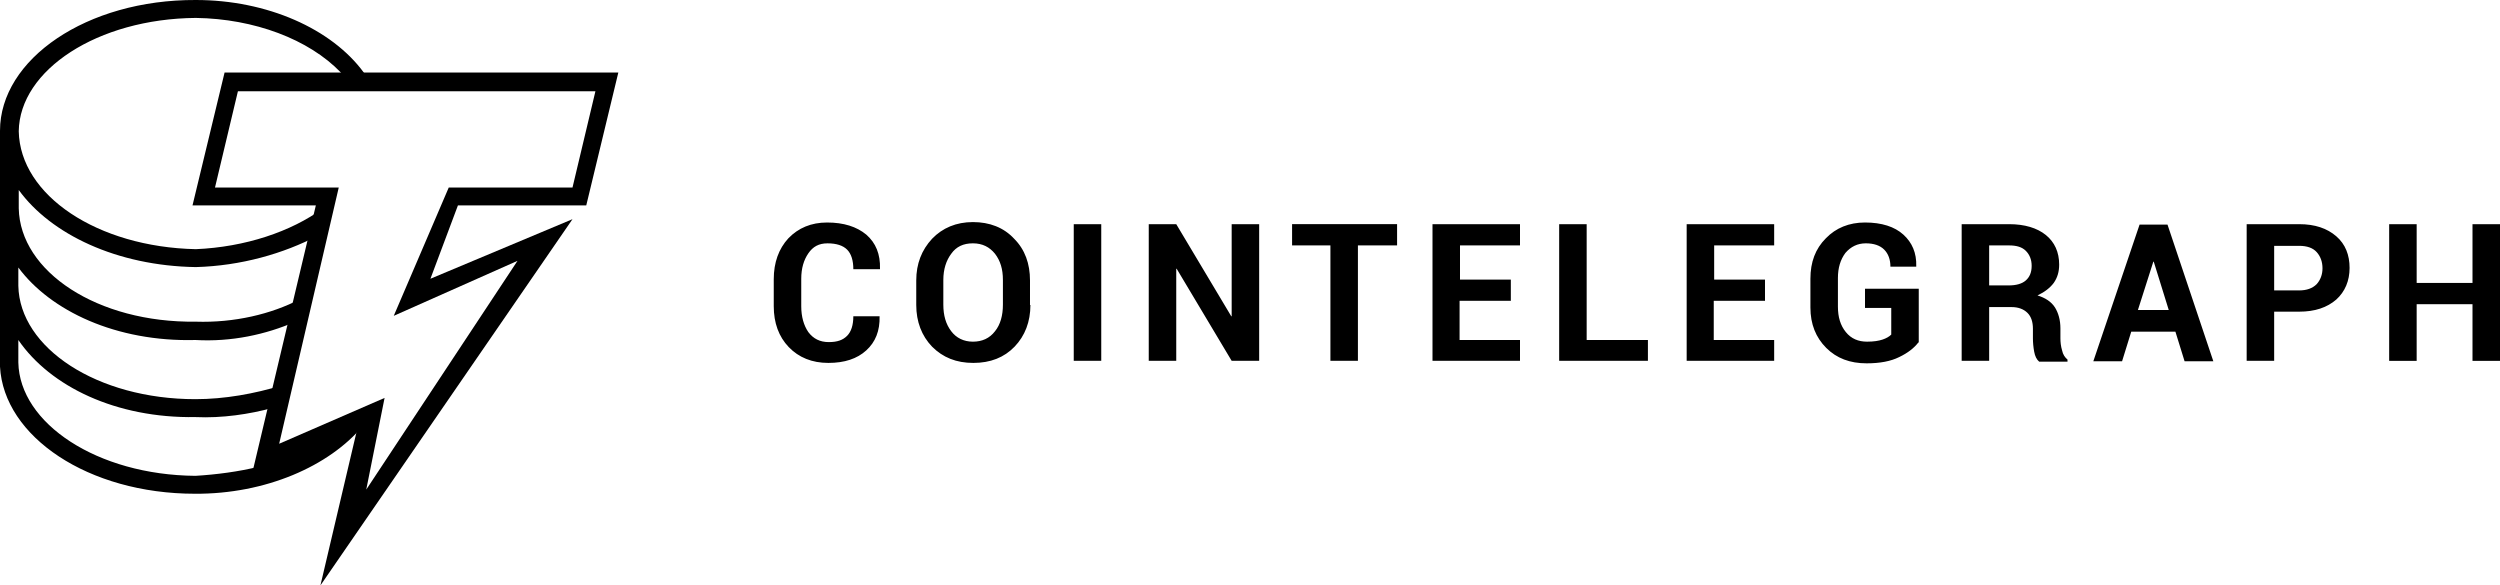
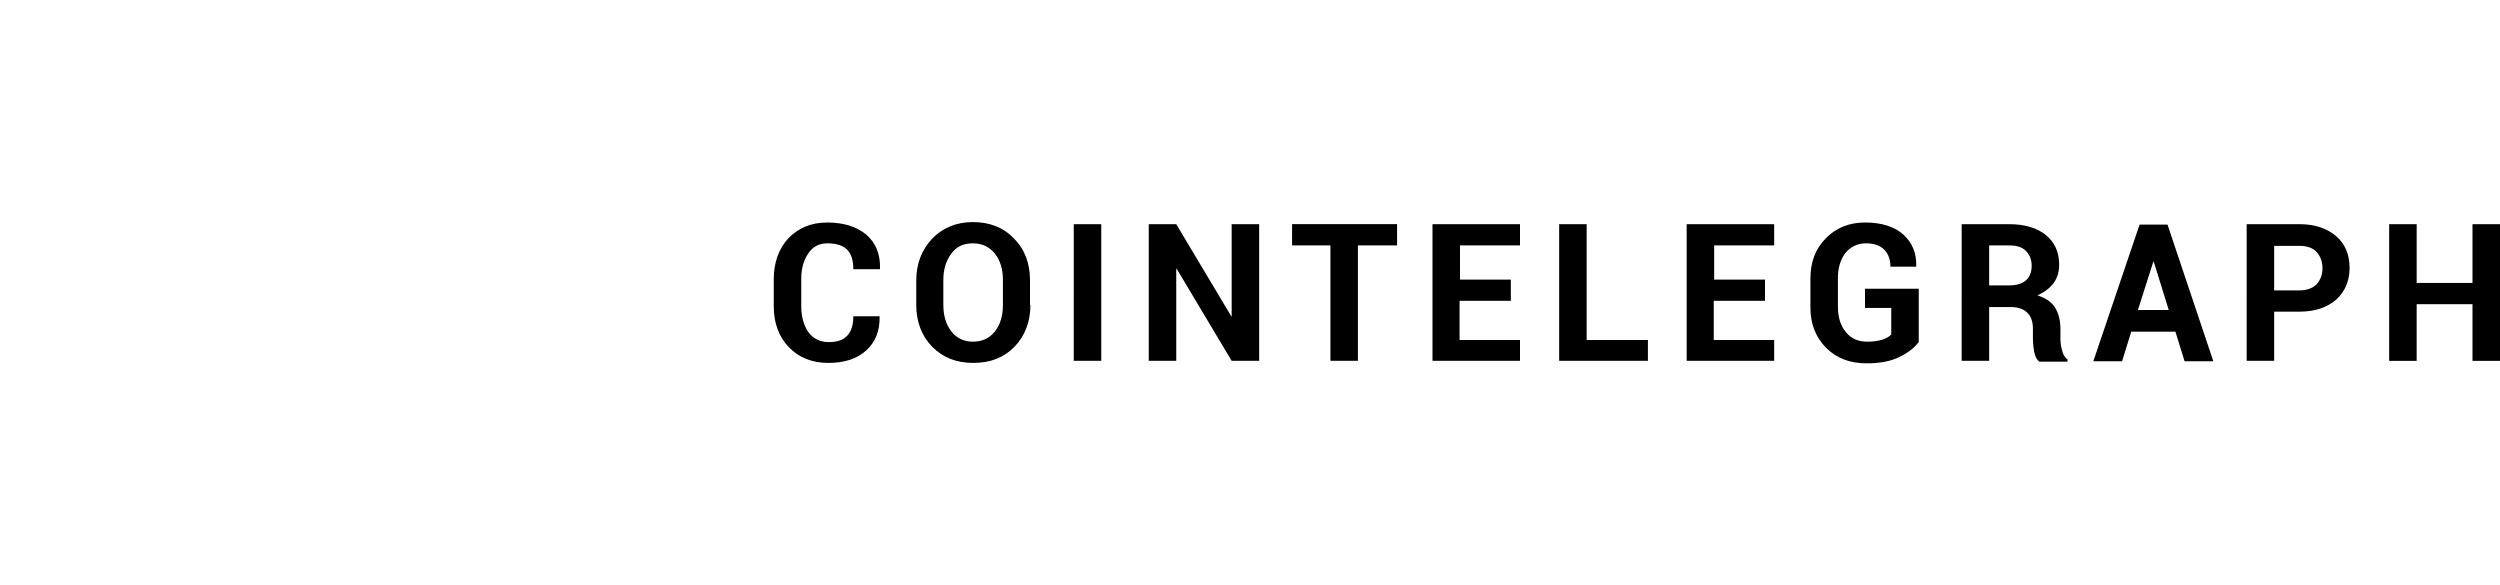
<svg xmlns="http://www.w3.org/2000/svg" id="layer" viewBox="0 0 600 140.5">
  <g id="Page-1">
    <g id="CT-logo-BlackYellow-tag">
      <g id="Atoms_Icons_logos_CT-GY-icon">
        <g id="Group">
-           <path id="Shape" d="M87.1,102.2l-25,10.9v-1.1c-4.8,1.2-10.2,1.9-15.2,2.2-23.6-.2-42.2-12.6-42.5-27.2v-5.4c7.7,11.2,23.5,18.8,42.5,18.5,6.4,.3,13-.7,18.5-2.2l2.2-5.4c-6.5,2-13.7,3.3-20.7,3.3-23.6,0-42.2-12.3-42.5-27.2v-4.4c7.7,10.4,23.5,17.9,42.5,17.4,8.6,.5,16.9-1.3,24-4.4l1.1-5.4c-6.9,3.6-15.8,5.7-25,5.4-23.6,.3-42.2-12-42.5-27.2v-4.4c7.7,10.6,23.5,18.2,42.5,18.5,10.8-.3,21-3.2,29.4-7.6l1.1-6.5c-7.6,5.6-18.7,9.3-30.5,9.8-23.6-.5-42.2-12.9-42.5-28.3,.2-14.7,18.9-27,42.5-27.2,14,.2,27.1,5.1,34.8,13.1l.8,1.3h5.5l-.8-1.3C79.6,6.9,64.1,0,47,0,20.8-.1,0,14.2,0,31.4v56.6c.9,16.8,21.2,30.5,46.8,30.5,16.9,.1,32.2-6.6,40.3-16.3Z" />
-           <path id="Shape-2" d="M76.9,140.5l8.8-37.4-25.3,11,15.4-64.8h-29.6l7.7-31.9h94.5l-7.7,31.9h-30.8l-6.6,17.6,34.1-14.3-60.5,87.9Zm15.4-45l-4.4,22,36.3-54.9-29.7,13.2,13.2-30.8h29.7l5.5-23.1H57.1l-5.5,23.1h29.7l-14.3,61.5,25.3-11Z" />
-         </g>
+           </g>
      </g>
      <path id="Shape-3" d="M211.1,75.8v.1c.1,3.5-1,6.2-3.2,8.2s-5.2,3-9.1,3-7.1-1.3-9.5-3.8-3.6-5.8-3.6-9.8v-6.5c0-4,1.2-7.3,3.5-9.8,2.4-2.5,5.5-3.8,9.3-3.8,4,0,7.1,1,9.4,2.9,2.3,2,3.4,4.7,3.3,8.2v.1h-6.4c0-2.1-.5-3.7-1.5-4.7s-2.6-1.5-4.7-1.5-3.5,.8-4.6,2.4-1.7,3.6-1.7,6.1v6.6c0,2.5,.6,4.6,1.7,6.2,1.2,1.6,2.8,2.4,4.9,2.4s3.4-.5,4.4-1.5,1.5-2.6,1.5-4.7h6.3v-.1Zm36.2-2.6c0,4-1.3,7.4-3.8,10s-5.8,3.9-9.9,3.9-7.3-1.3-9.9-3.9c-2.5-2.6-3.8-6-3.8-10v-5.9c0-4,1.3-7.3,3.8-10,2.5-2.6,5.8-4,9.8-4s7.4,1.3,9.9,4c2.6,2.6,3.8,6,3.8,10v5.9h.1Zm-6.6-6c0-2.6-.6-4.6-1.9-6.3-1.3-1.6-3-2.5-5.3-2.5s-4,.8-5.2,2.5c-1.2,1.6-1.9,3.7-1.9,6.3v5.9c0,2.6,.6,4.7,1.9,6.4,1.2,1.6,3,2.5,5.2,2.5s4-.8,5.3-2.5c1.3-1.6,1.9-3.8,1.9-6.4v-5.9Zm23.6,19.4h-6.6V53.8h6.6v32.8Zm37.9,0h-6.6l-13.2-22.1h-.1v22.1h-6.6V53.8h6.6l13.2,22.1h.1v-22.1h6.6v32.8Zm33.1-27.7h-9.4v27.7h-6.6v-27.7h-9.2v-5.1h25.2v5.1Zm27.2,13.3h-12.2v9.4h14.5v5h-21V53.8h21v5.1h-14.4v8.2h12.2v5.1h-.1Zm18.3,9.4h14.7v5h-21.3V53.8h6.6v27.8h0Zm42.7-9.4h-12.2v9.4h14.5v5h-21V53.8h21v5.1h-14.4v8.2h12.2v5.1h-.1Zm36.9,10c-1,1.3-2.5,2.5-4.6,3.5-2,1-4.6,1.5-7.8,1.5-4,0-7.2-1.2-9.7-3.7s-3.8-5.7-3.8-9.7v-6.9c0-4,1.2-7.2,3.7-9.7,2.4-2.5,5.6-3.8,9.4-3.8,4,0,7.1,1,9.2,2.9s3.2,4.4,3.1,7.6v.1h-6.2c0-1.7-.5-3.1-1.5-4.1s-2.5-1.5-4.4-1.5c-2,0-3.6,.8-4.9,2.3-1.2,1.6-1.8,3.6-1.8,6v6.9c0,2.5,.6,4.5,1.9,6.1s3,2.3,5.1,2.3c1.6,0,2.8-.2,3.7-.5,.9-.3,1.6-.7,2.1-1.2v-6.4h-6.3v-4.6h12.9v12.9h-.1Zm17-8.7v13.1h-6.6V53.8h11.4c3.7,0,6.7,.9,8.8,2.6,2.1,1.7,3.2,4.1,3.2,7.1,0,1.7-.4,3.1-1.3,4.4-.9,1.2-2.2,2.2-3.9,3,1.9,.6,3.3,1.5,4.2,2.9,.8,1.3,1.3,3,1.3,5v2.4c0,.9,.1,1.9,.4,2.9,.2,1,.7,1.7,1.3,2.2v.5h-6.8c-.6-.5-1-1.3-1.2-2.4s-.3-2.2-.3-3.2v-2.3c0-1.6-.4-2.9-1.3-3.8s-2.2-1.4-3.8-1.4h-5.4v-.2Zm0-5h4.7c1.8,0,3.2-.4,4.1-1.2s1.4-1.9,1.4-3.5c0-1.5-.5-2.7-1.4-3.6s-2.2-1.3-4-1.3h-4.8v9.6h0Zm44.7,11.1h-10.6l-2.2,7.1h-6.9l11.1-32.8h6.7l11,32.8h-6.9l-2.2-7.1Zm-9-5.2h7.4l-3.6-11.6h-.1l-3.7,11.6Zm32.7,.3v11.9h-6.6V53.8h12.6c3.8,0,6.7,1,8.9,2.9s3.2,4.5,3.2,7.6-1.1,5.7-3.2,7.6c-2.2,1.9-5.1,2.9-8.9,2.9h-6v-.1Zm0-5h6c1.8,0,3.2-.5,4.2-1.5,.9-1,1.4-2.3,1.4-3.8,0-1.6-.5-2.9-1.4-3.9s-2.3-1.5-4.2-1.5h-6v10.7Zm54.2,16.9h-6.6v-13.6h-13.4v13.6h-6.6V53.8h6.6v14.1h13.4v-14.1h6.6v32.8Z" />
    </g>
  </g>
</svg>